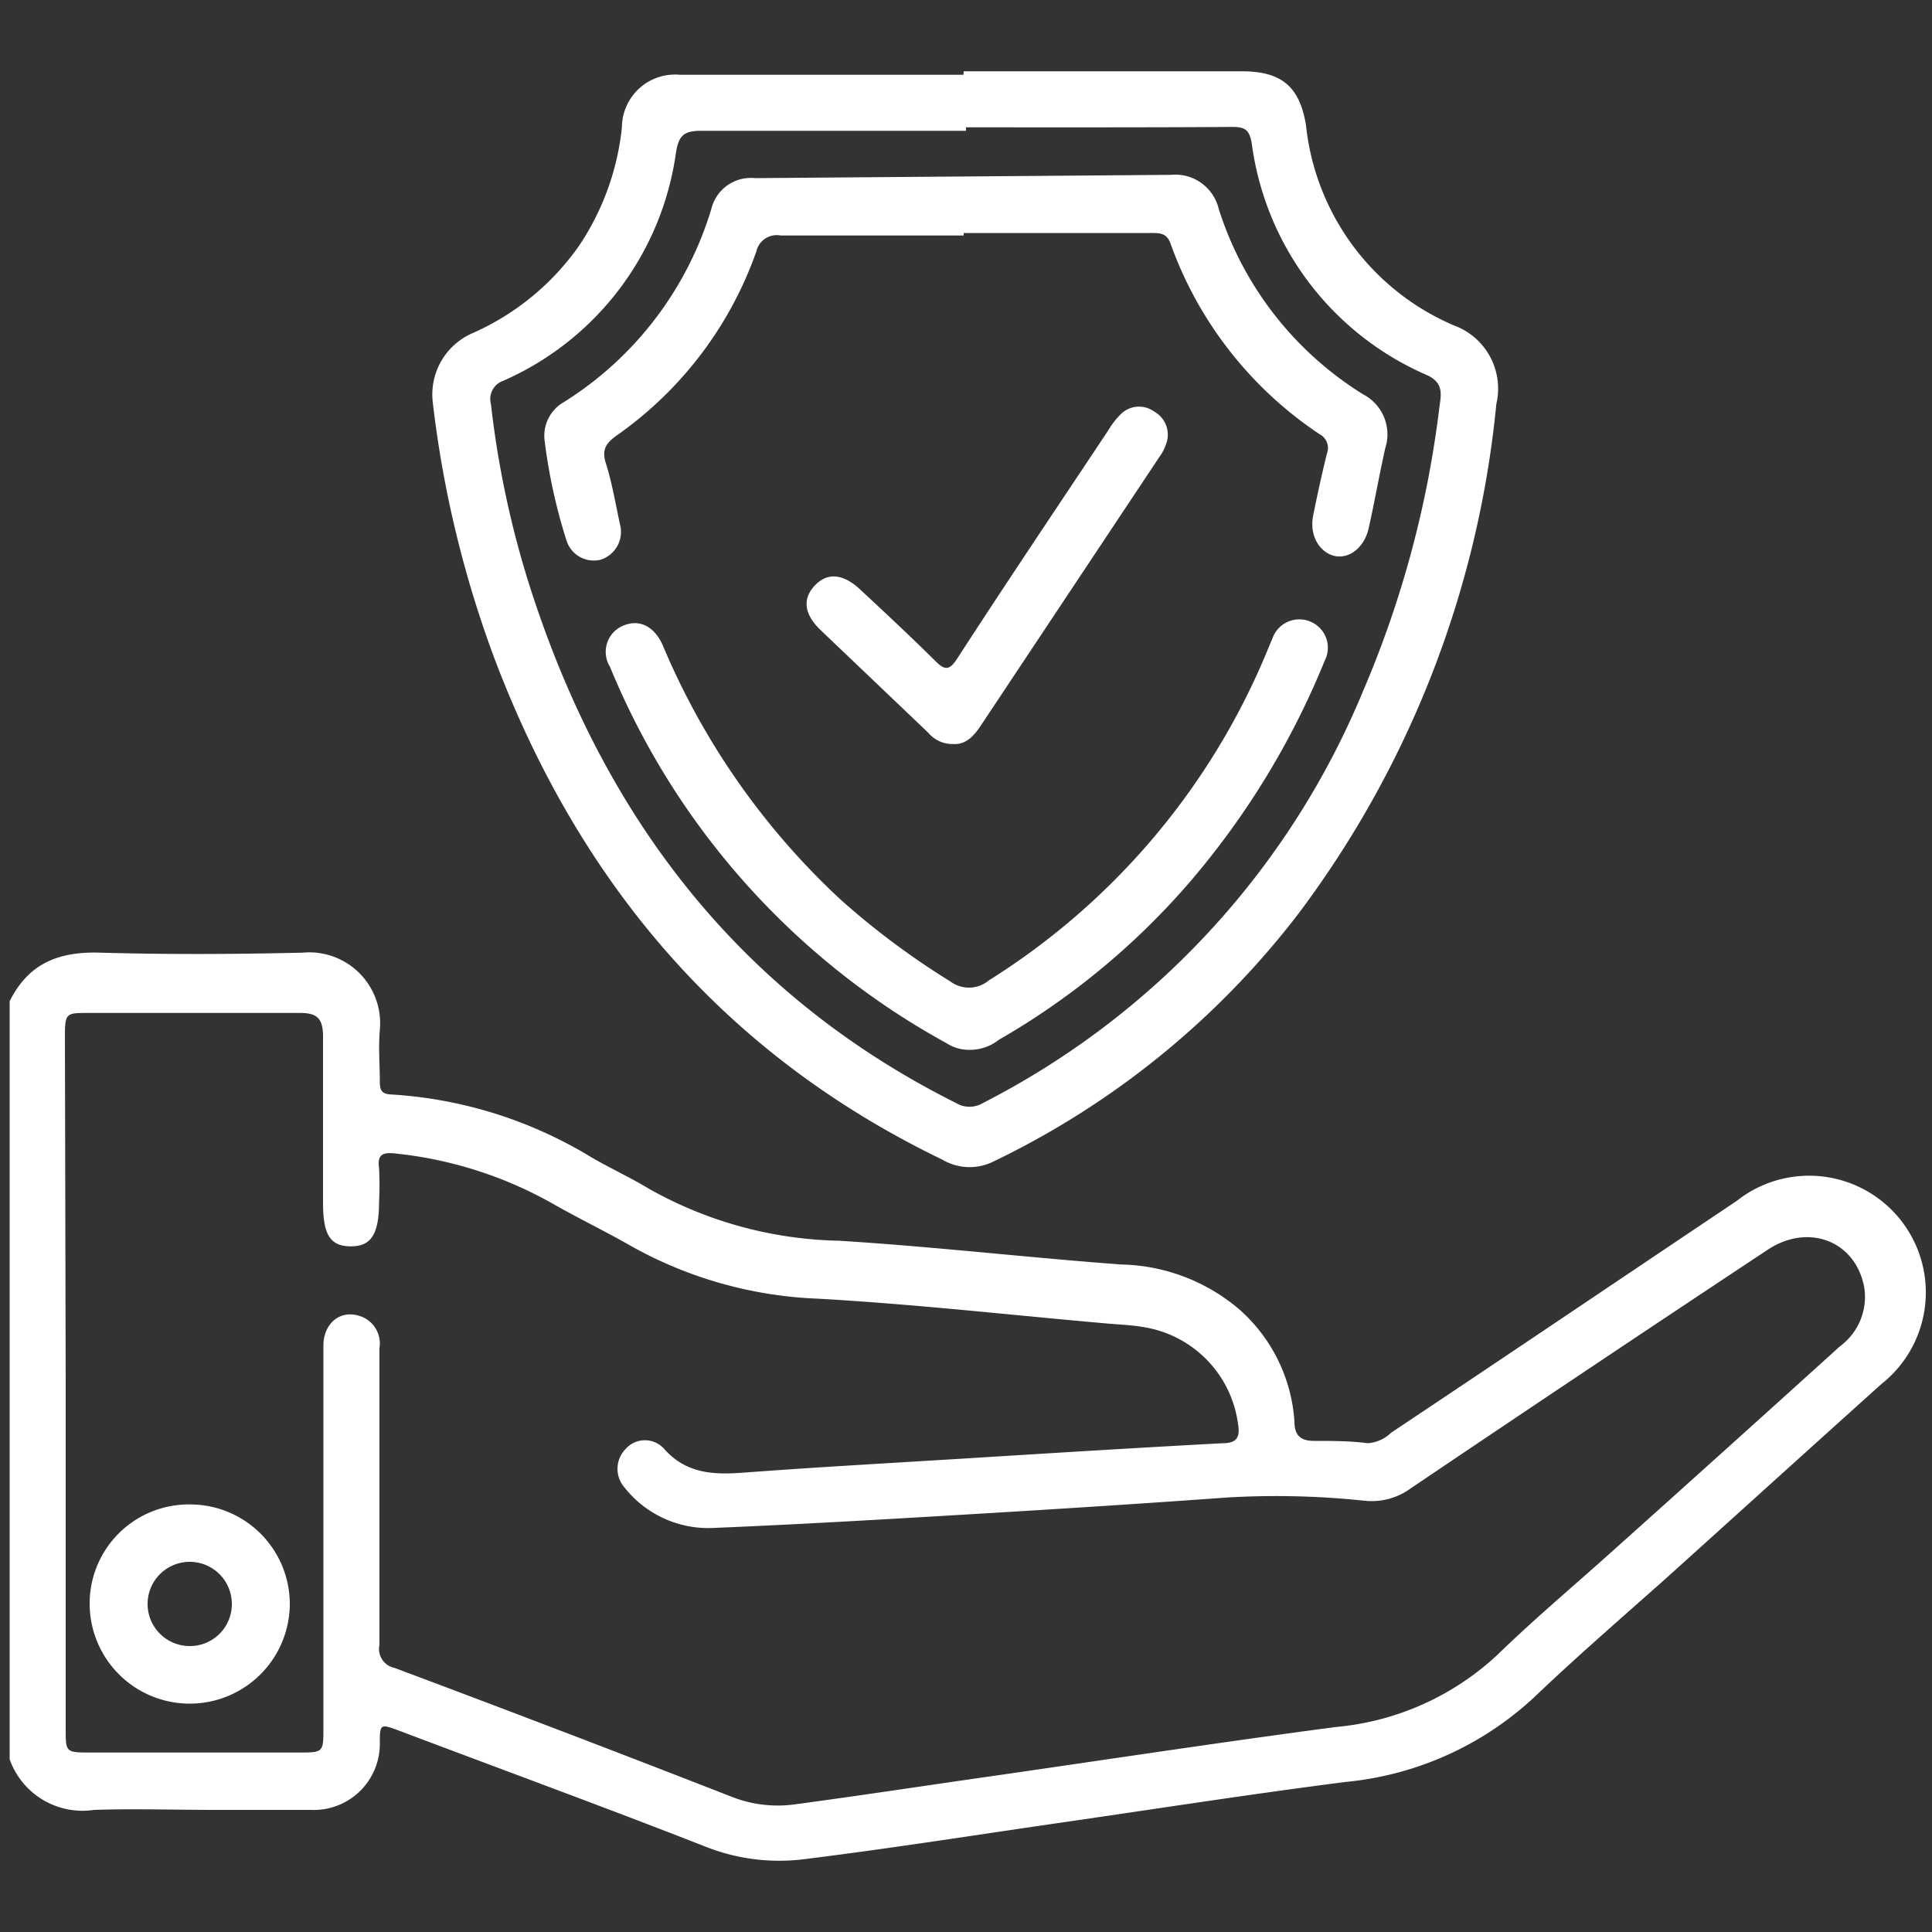
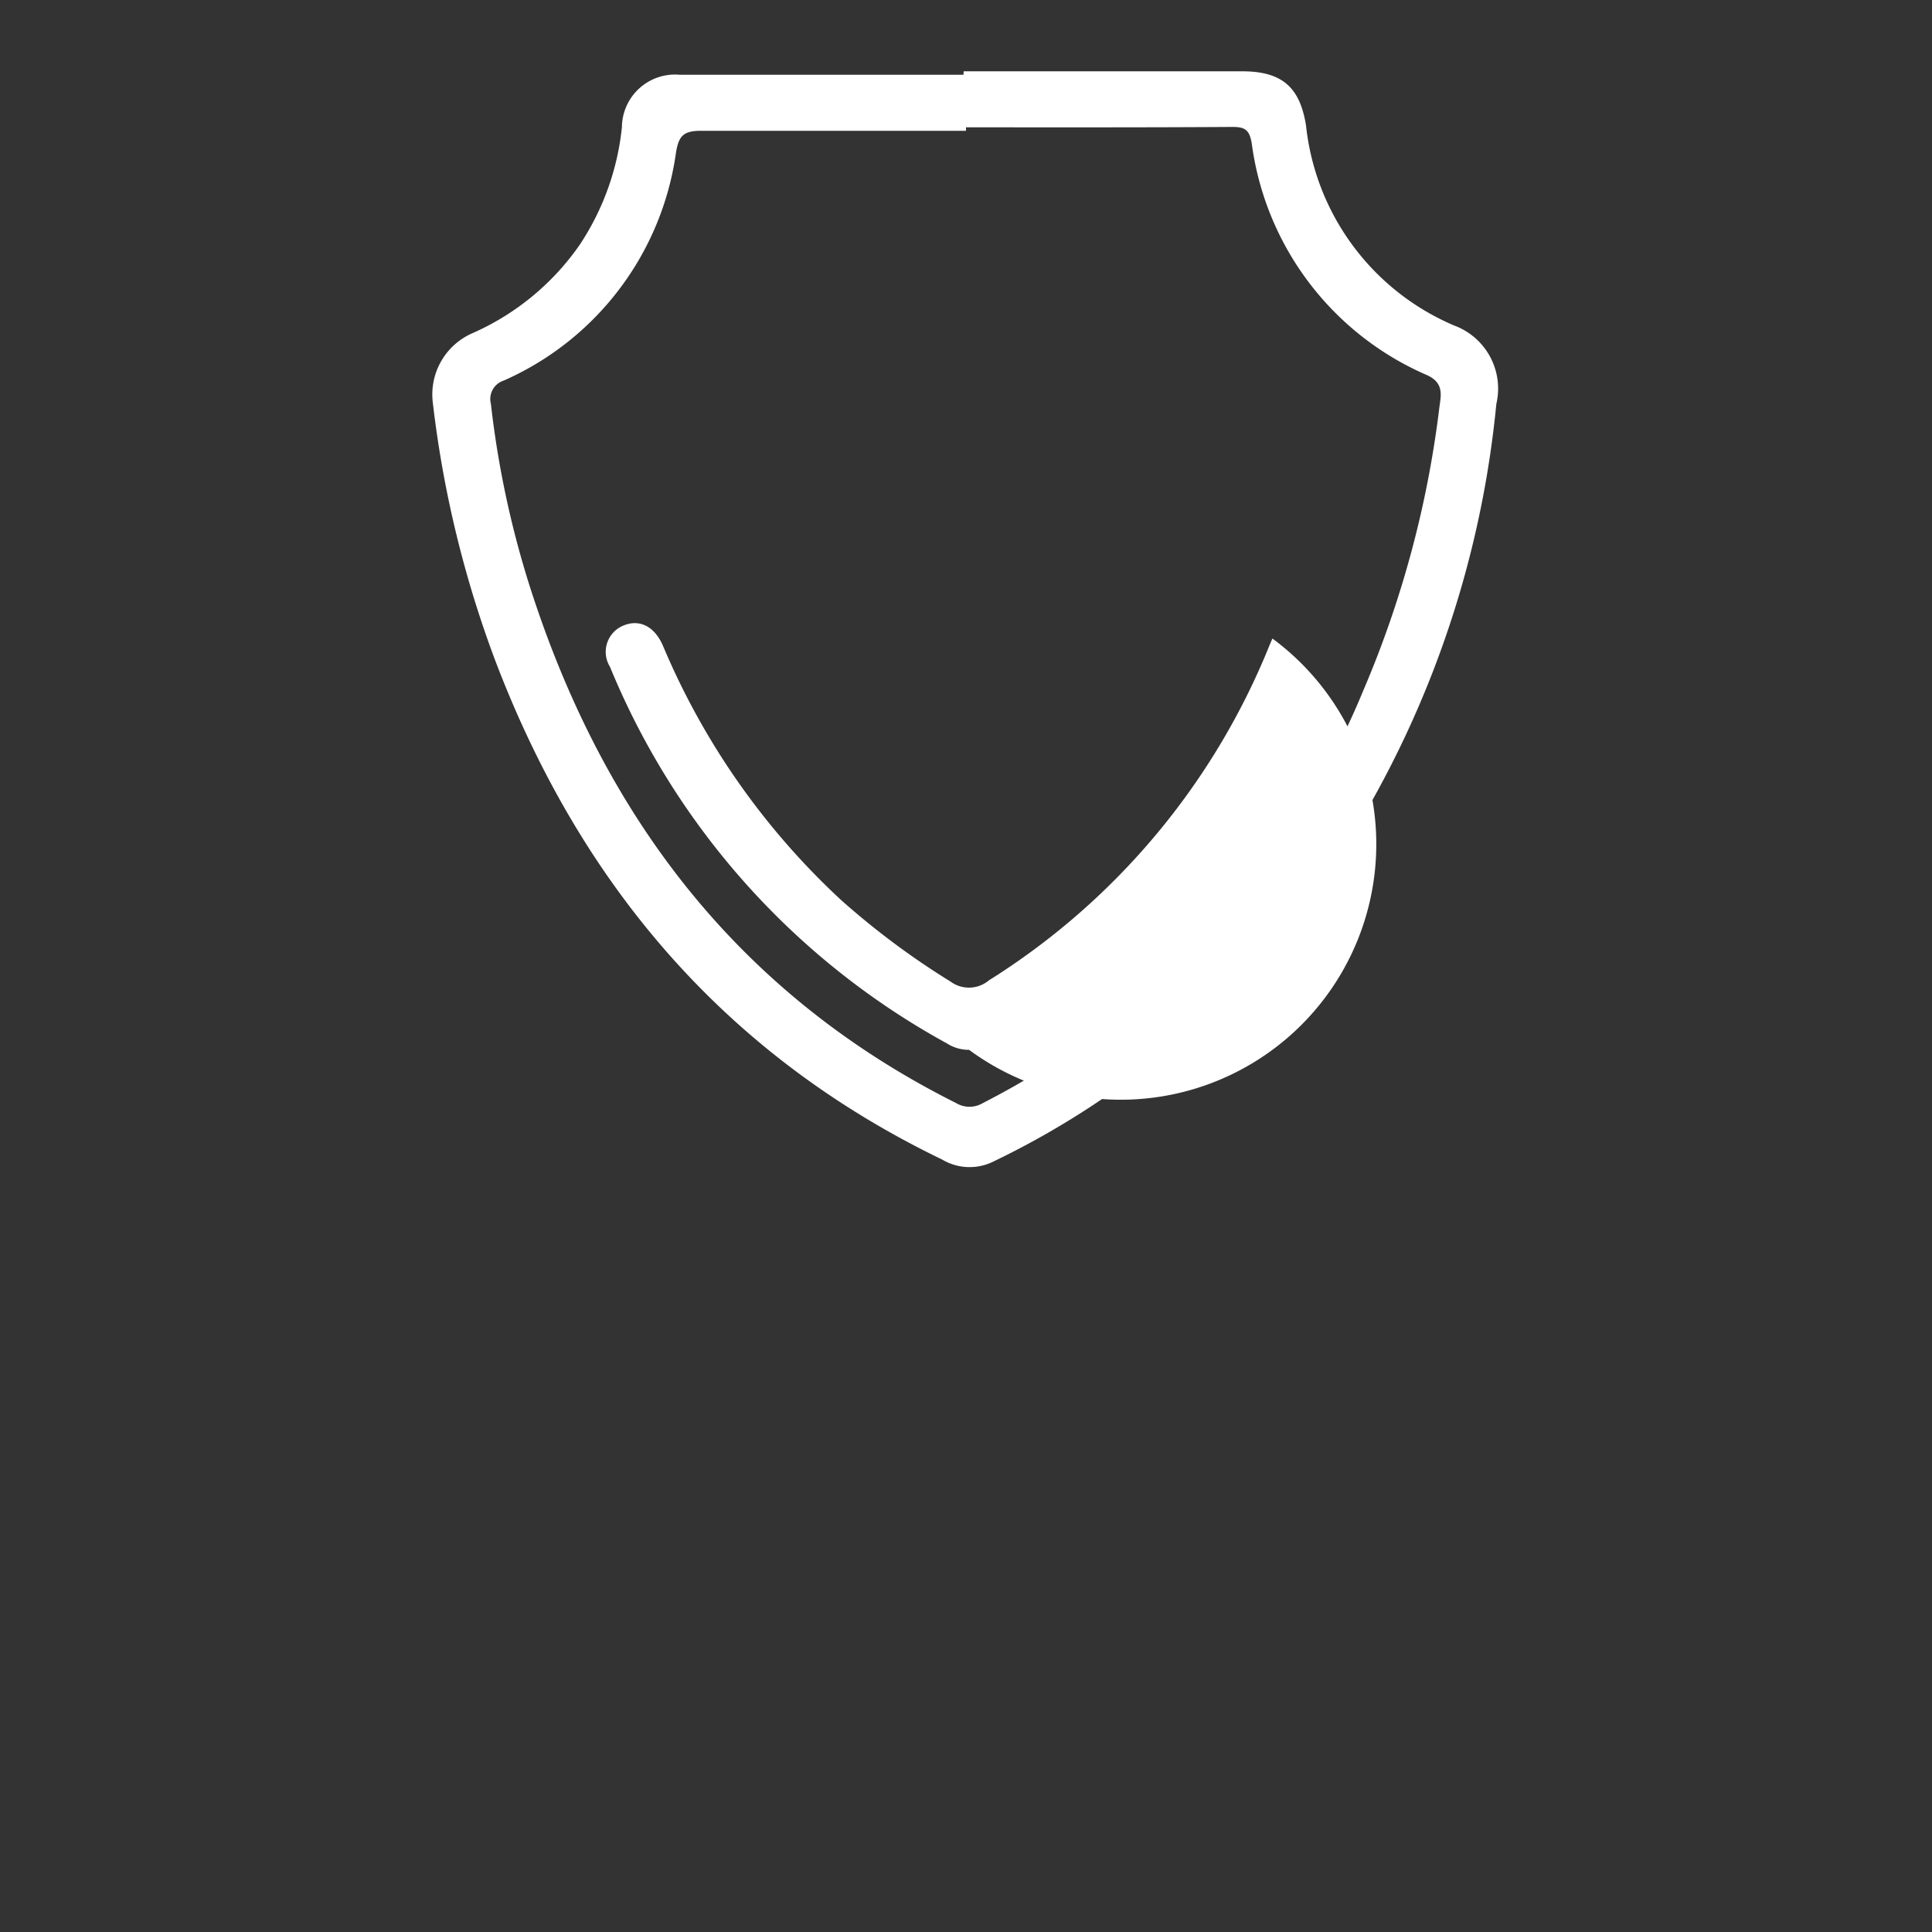
<svg xmlns="http://www.w3.org/2000/svg" id="Capa_1" data-name="Capa 1" viewBox="0 0 100 100">
  <rect x="0" y="0" width="100" height="100" fill="#333333" stroke="none" />
  <defs>
    <style>.cls-1{fill:none;}.cls-2{clip-path:url(#clip-path);}.cls-3{fill:#fff;}</style>
    <clipPath id="clip-path">
      <rect class="cls-1" width="100" height="100" />
    </clipPath>
  </defs>
  <g class="cls-2">
-     <path class="cls-3" d="M.5,51.82c1-2,2.59-2.58,4.72-2.51,3.48.1,7,.08,10.44,0a3.67,3.67,0,0,1,4,4c-.08.89,0,1.8,0,2.7,0,.44.12.62.59.64a22.47,22.47,0,0,1,10.29,3.21c1,.59,2.06,1.07,3.05,1.67a20.84,20.84,0,0,0,9.83,2.69c4.88.3,9.74.87,14.62,1.23a9.72,9.72,0,0,1,6.09,2.31A8.47,8.47,0,0,1,67,73.58c0,.67.28,1,1,1,.93,0,1.87,0,2.8.12A1.91,1.91,0,0,0,72,74.16c6-4,11.92-8,17.89-12a6,6,0,0,1,7.5,9.47C93.64,75,89.9,78.39,86.17,81.75c-2.25,2-4.56,4-6.75,6.09a16.63,16.63,0,0,1-9.74,4.39c-5.17.66-10.31,1.47-15.46,2.21-4.17.61-8.33,1.26-12.51,1.78a10.35,10.35,0,0,1-5.2-.64c-5.26-2.06-10.56-4-15.85-6-1-.37-1-.36-1,.71a3.42,3.42,0,0,1-3.58,3.39c-1.64,0-3.29,0-4.93,0-2.09,0-4.19-.07-6.28,0A4,4,0,0,1,.5,91.06ZM3.4,71.48v18c0,1.21,0,1.23,1.25,1.23H15.48c1.23,0,1.26,0,1.26-1.23V77.77c0-2.7,0-5.41,0-8.12,0-1.11.81-1.83,1.79-1.56a1.49,1.49,0,0,1,1.11,1.69c0,5.12,0,10.24,0,15.36a1,1,0,0,0,.78,1.19Q29.16,89.6,37.87,93a6.48,6.48,0,0,0,3.22.4c3.22-.43,6.43-.92,9.64-1.38,6.14-.88,12.27-1.82,18.41-2.63a14.11,14.11,0,0,0,8.37-3.74c1.87-1.82,3.87-3.5,5.81-5.24q6-5.37,11.92-10.73a3.17,3.17,0,0,0,1.25-3.06c-.45-2.39-2.89-3.33-5-1.93Q82.22,70.83,73,77.05a3.42,3.42,0,0,1-2.35.63,43.51,43.51,0,0,0-7.13-.17c-4.55.33-9.12.62-13.68.89-4.34.26-8.67.51-13,.69A5.53,5.53,0,0,1,32.33,77a1.47,1.47,0,0,1,.05-2,1.33,1.33,0,0,1,2,0c1.16,1.3,2.59,1.34,4.15,1.22,3.76-.28,7.52-.49,11.27-.72,4.5-.28,9-.56,13.5-.8.79,0,.88-.4.78-1a5.86,5.86,0,0,0-4.83-5c-.66-.12-1.34-.14-2-.2-5-.44-9.93-1-14.9-1.28a21.46,21.46,0,0,1-9.64-2.7c-1.31-.75-2.67-1.41-4-2.16a20.88,20.88,0,0,0-8.2-2.65c-.64-.08-1,0-.89.75a16.8,16.8,0,0,1,0,1.74c0,1.69-.41,2.32-1.48,2.31s-1.42-.63-1.42-2.26c0-2.87,0-5.74,0-8.6,0-.94-.31-1.23-1.23-1.22-3.63,0-7.27,0-10.91,0-1.18,0-1.22,0-1.22,1.28Z" />
    <path class="cls-3" d="M49.88,3.69h14.4c2.06,0,3,.8,3.32,2.81a12.71,12.71,0,0,0,7.67,10.35,3.48,3.48,0,0,1,2.18,4.06A52.26,52.26,0,0,1,67.17,47.34,43.76,43.76,0,0,1,51.42,60.12a2.77,2.77,0,0,1-2.65-.1C37.53,54.6,30.07,45.8,25.66,34.26A56.5,56.5,0,0,1,22.4,20.82a3.46,3.46,0,0,1,2.09-3.59A13.27,13.27,0,0,0,30,12.68a13.49,13.49,0,0,0,2.19-6.1,2.75,2.75,0,0,1,3-2.71c4.9,0,9.79,0,14.68,0ZM50,6.59v.18c-4.57,0-9.15,0-13.72,0-.92,0-1.15.28-1.29,1.12A15.19,15.19,0,0,1,26.07,19.7a1,1,0,0,0-.66,1.21,49.61,49.61,0,0,0,2.33,10.41c3.87,11.43,10.8,20.29,21.74,25.77a1.35,1.35,0,0,0,1.4,0A41.92,41.92,0,0,0,70.56,35.75,53.6,53.6,0,0,0,74.5,21.1c.08-.63.26-1.27-.63-1.68a15.25,15.25,0,0,1-9.08-12c-.12-.71-.36-.85-1-.85C59.16,6.6,54.56,6.59,50,6.59Z" />
-     <path class="cls-3" d="M9.84,77.87A5.16,5.16,0,0,1,15,83,5.17,5.17,0,0,1,4.64,83,5.13,5.13,0,0,1,9.84,77.87ZM12,83a2.18,2.18,0,1,0-2.21,2.2A2.17,2.17,0,0,0,12,83Z" />
-     <path class="cls-3" d="M49.88,12.19c-3.16,0-6.31,0-9.47,0a1.08,1.08,0,0,0-1.26.82,19.56,19.56,0,0,1-7.23,9.53c-.54.39-.78.71-.57,1.41.32,1,.51,2.12.74,3.19a1.51,1.51,0,0,1-1,1.83,1.48,1.48,0,0,1-1.77-1,28.46,28.46,0,0,1-1.13-5.16,2,2,0,0,1,1-2,17.88,17.88,0,0,0,7.63-10,2.1,2.1,0,0,1,2.25-1.59l21.54-.17a2.31,2.31,0,0,1,2.47,1.76,17.53,17.53,0,0,0,7.49,9.61A2.33,2.33,0,0,1,71.7,23.2c-.31,1.38-.55,2.77-.86,4.15-.23,1-1,1.58-1.74,1.43s-1.35-1-1.13-2.1.45-2.14.71-3.2a.8.8,0,0,0-.37-1,19.92,19.92,0,0,1-7.72-9.86c-.2-.58-.59-.56-1.05-.56H49.88Z" />
-     <path class="cls-3" d="M50.16,54.34A2.13,2.13,0,0,1,49,54,39.21,39.21,0,0,1,31.57,34.51a1.47,1.47,0,0,1,.67-2.12c.83-.36,1.61,0,2.06,1A38,38,0,0,0,43.55,46.6a40.47,40.47,0,0,0,5.64,4.2,1.61,1.61,0,0,0,2-.06A36.61,36.61,0,0,0,65.44,34.05c.14-.33.27-.66.42-1a1.47,1.47,0,0,1,2-.86,1.46,1.46,0,0,1,.71,2,41.66,41.66,0,0,1-7.13,11.63,38.16,38.16,0,0,1-9.74,8A2.42,2.42,0,0,1,50.16,54.34Z" />
-     <path class="cls-3" d="M49.35,38.51a1.63,1.63,0,0,1-1.3-.58L42.46,32.6c-.84-.81-.93-1.6-.3-2.28s1.44-.66,2.35.18c1.32,1.23,2.64,2.46,3.92,3.73.51.51.74.43,1.12-.15,2.59-4,5.21-7.89,7.83-11.83a4,4,0,0,1,.65-.83,1.33,1.33,0,0,1,1.69-.13A1.37,1.37,0,0,1,60.35,23a2.48,2.48,0,0,1-.36.68L50.77,37.55C50.42,38.08,50,38.55,49.35,38.51Z" />
+     <path class="cls-3" d="M50.16,54.34A2.13,2.13,0,0,1,49,54,39.21,39.21,0,0,1,31.57,34.51a1.47,1.47,0,0,1,.67-2.12c.83-.36,1.61,0,2.06,1A38,38,0,0,0,43.55,46.6a40.47,40.47,0,0,0,5.64,4.2,1.61,1.61,0,0,0,2-.06A36.61,36.61,0,0,0,65.44,34.05c.14-.33.27-.66.42-1A2.42,2.42,0,0,1,50.16,54.34Z" />
  </g>
</svg>